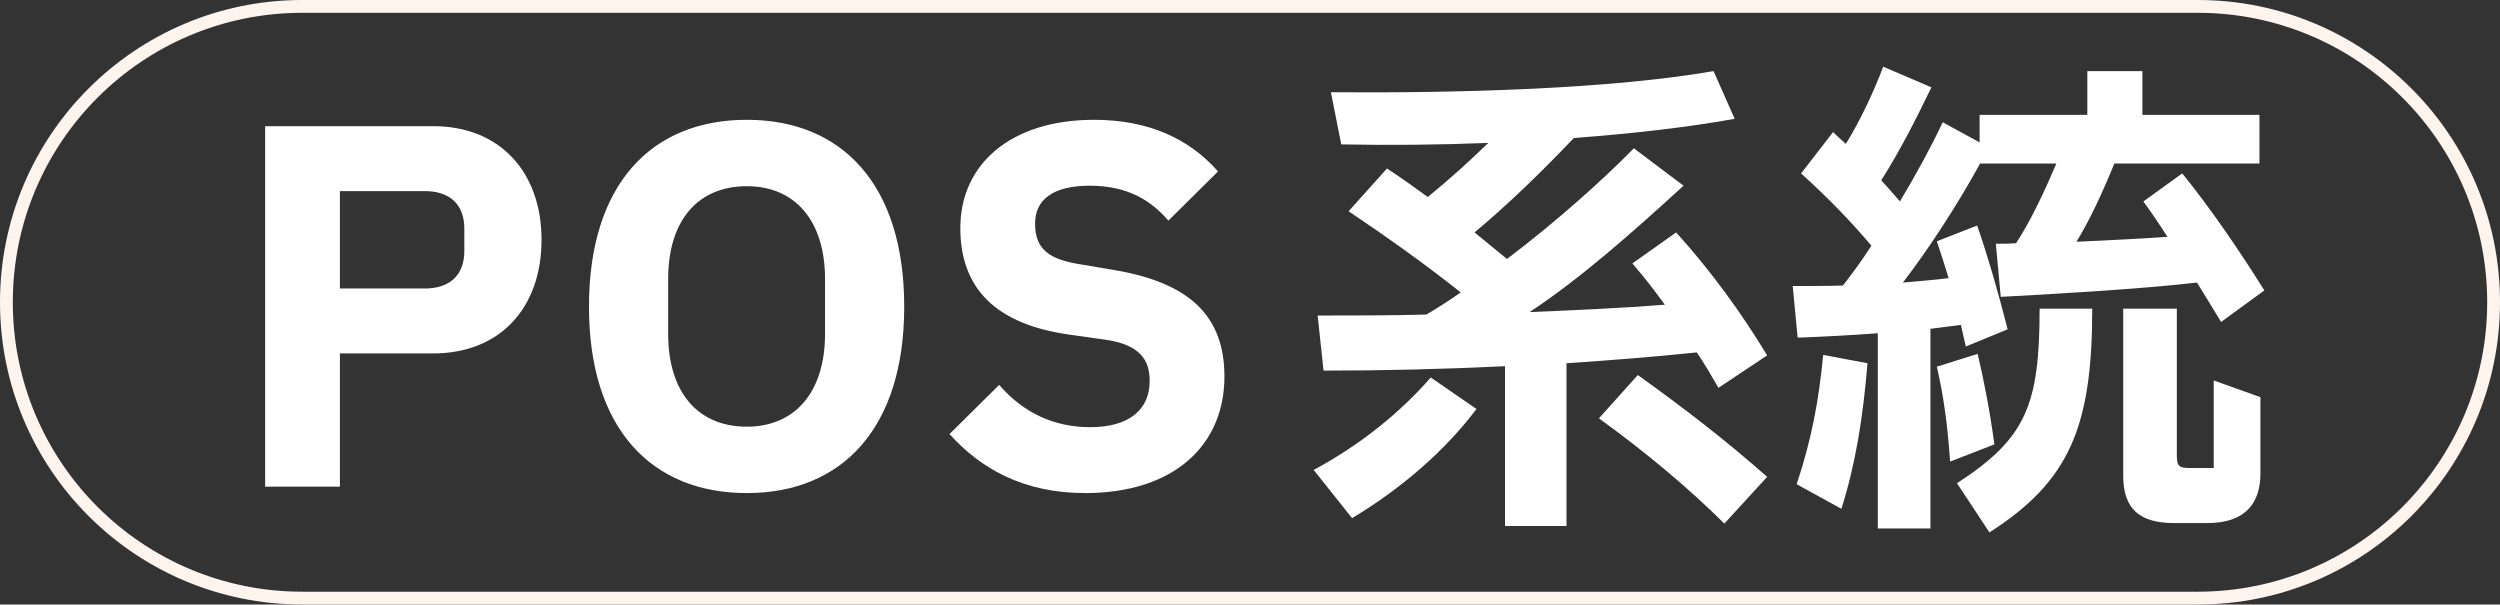
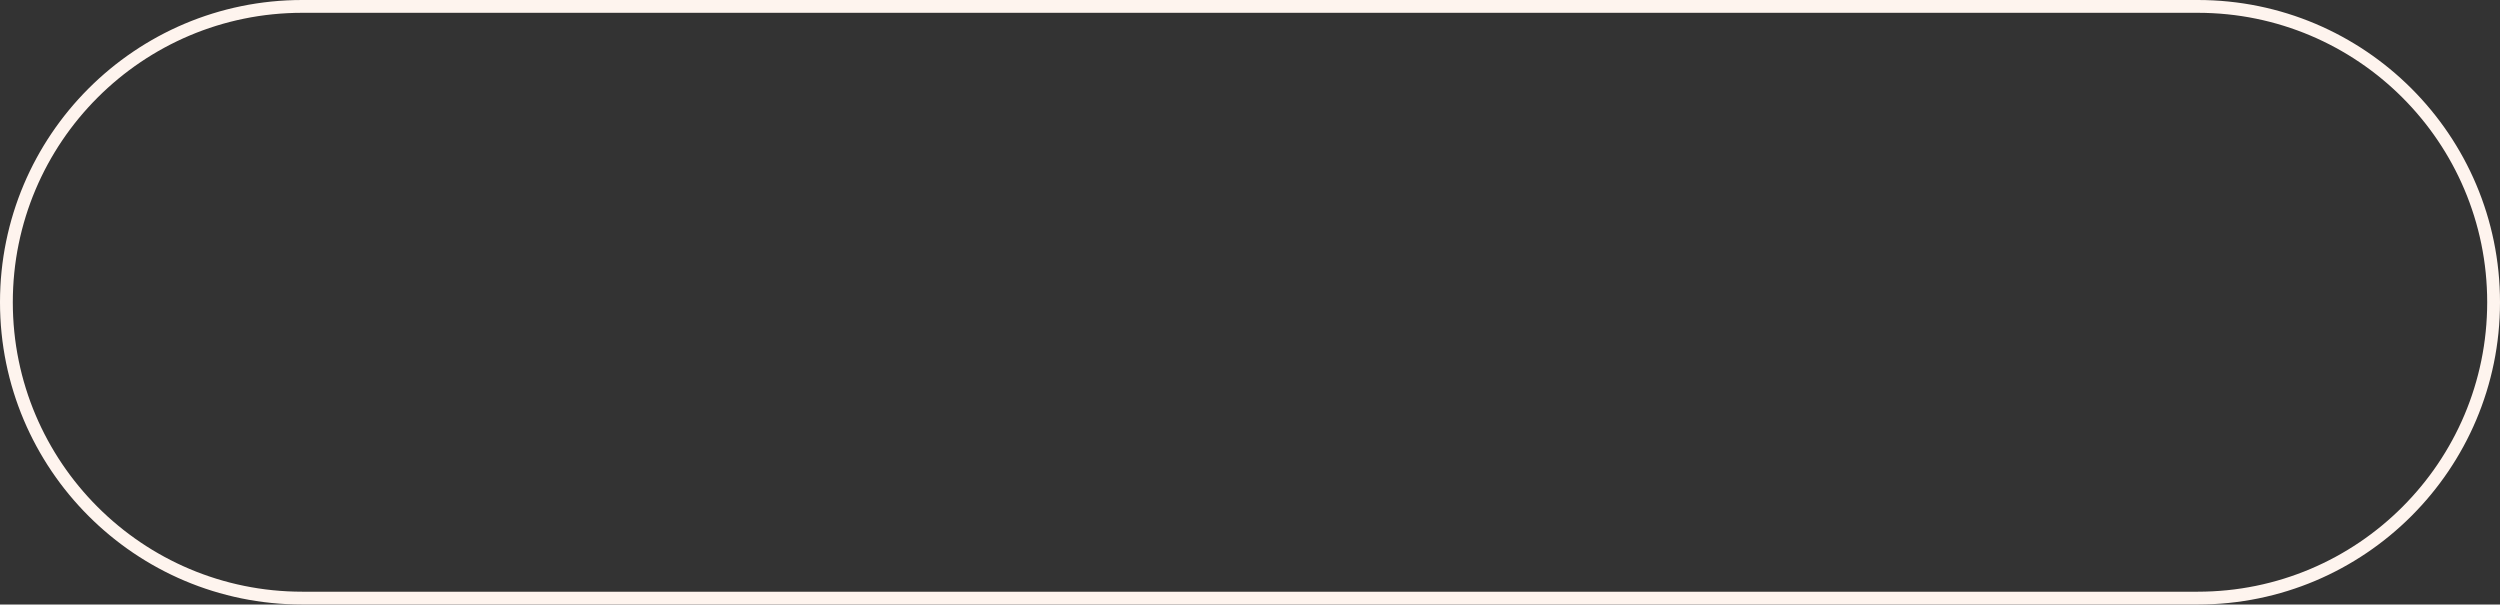
<svg xmlns="http://www.w3.org/2000/svg" width="488" height="118" viewBox="0 0 488 118" fill="none">
  <rect x="0" y="0" width="488" height="118" fill="#333333" stroke="none" />
  <path d="M1.25 59C1.25 27.106 27.106 1.25 59 1.25H429C460.894 1.25 486.75 27.106 486.75 59C486.75 90.894 460.894 116.75 429 116.75H59C27.106 116.75 1.25 90.894 1.25 59Z" stroke="#FEF4EE" stroke-width="2.5" />
-   <path d="M66.348 68.984V95H51.756V24.632H84.588C97.644 24.632 105.708 33.656 105.708 46.808C105.708 60.056 97.644 68.984 84.588 68.984H66.348ZM82.956 37.304H66.348V56.312H82.956C87.66 56.312 90.636 53.816 90.636 49.016V44.6C90.636 39.8 87.66 37.304 82.956 37.304ZM145.784 96.248C127.16 96.248 114.968 83.672 114.968 59.864C114.968 35.96 127.16 23.384 145.784 23.384C164.312 23.384 176.504 35.96 176.504 59.864C176.504 83.672 164.312 96.248 145.784 96.248ZM145.784 83.288C155.096 83.288 161.048 76.664 161.048 65.144V54.488C161.048 42.968 155.096 36.344 145.784 36.344C136.28 36.344 130.424 42.968 130.424 54.488V65.144C130.424 76.664 136.28 83.288 145.784 83.288ZM211.841 96.248C199.745 96.248 191.393 91.448 185.345 84.728L195.041 75.128C199.745 80.6 205.793 83.384 212.801 83.384C220.577 83.384 224.417 79.832 224.417 74.36C224.417 70.232 222.497 67.256 215.681 66.296L208.865 65.336C194.273 63.32 187.457 56.216 187.457 44.504C187.457 32.024 197.345 23.384 213.569 23.384C224.129 23.384 232.097 27.032 237.76 33.464L228.065 43.064C224.609 39.032 220.001 36.248 212.705 36.248C205.601 36.248 202.049 38.936 202.049 43.64C202.049 48.632 204.737 50.648 210.977 51.608L217.793 52.76C232.097 55.256 239.009 61.592 239.009 73.496C239.009 86.936 229.121 96.248 211.841 96.248Z" fill="white" />
-   <path d="M331.22 68.792C322.868 69.656 314.42 70.328 305.78 70.904V102.68H293.78V71.48C281.972 72.056 270.164 72.344 258.356 72.344L257.204 61.592C264.212 61.592 271.316 61.592 278.42 61.4C280.724 60.056 282.932 58.616 285.14 57.08C278.228 51.608 270.836 46.328 263.252 41.24L270.74 32.888C273.236 34.52 275.924 36.44 278.708 38.456C282.932 35 286.868 31.448 290.516 27.896C280.916 28.28 271.22 28.376 261.812 28.184L259.796 18.008C285.428 18.2 314.612 17.336 334.484 13.88L338.612 23.192C329.588 24.824 318.836 26.072 307.22 26.936C300.98 33.464 294.836 39.512 287.828 45.368L294.164 50.552C303.668 43.352 312.5 35.48 318.932 28.952L328.628 36.248C318.548 45.464 308.468 54.392 298.58 60.92C307.604 60.536 316.436 60.152 324.98 59.48C322.964 56.696 320.948 54.104 318.644 51.416L327.188 45.368C334.292 53.24 340.052 61.304 344.948 69.368L335.444 75.704C334.004 73.208 332.66 70.904 331.22 68.792ZM312.116 81.656L319.7 73.208C328.82 79.736 336.788 85.88 344.948 93.08L336.596 102.2C329.204 94.904 321.236 88.28 312.116 81.656ZM263.924 101.144L256.436 91.736C265.652 86.744 273.236 80.6 279.284 73.688L288.212 79.832C282.068 87.992 273.524 95.384 263.924 101.144ZM382.772 63.416L376.82 64.184V103.16H366.548V65.048C361.364 65.432 356.084 65.72 350.9 65.912L349.94 55.832C353.108 55.832 356.468 55.832 359.732 55.736C361.46 53.528 363.38 50.936 365.3 47.96C361.172 43.064 356.756 38.552 351.572 33.848L357.812 25.784C358.58 26.552 359.444 27.32 360.308 28.088C363.092 23.576 365.684 18.104 367.604 13.016L377.012 17.048C374.42 22.424 370.964 29.336 367.22 35.192C368.468 36.536 369.716 37.976 370.868 39.32C374.036 34.04 377.012 28.568 379.22 23.864L386.42 27.8V22.424H407.444V13.88H418.196V22.424H441.044V31.928H412.724C410.132 38.264 407.828 43.064 405.332 47.192C411.476 46.904 417.62 46.616 423.092 46.232C421.556 43.832 419.924 41.432 418.388 39.32L425.972 33.848C431.444 40.568 437.396 49.304 442.004 56.696L433.556 62.84C432.02 60.344 430.484 57.752 428.852 55.16C417.044 56.504 399.668 57.464 390.548 57.944L389.588 47.576C390.836 47.576 392.18 47.576 393.524 47.48C396.404 43.16 399.284 36.92 401.396 31.928H386.516C381.812 40.472 376.244 48.92 371.444 55.16C374.42 54.872 377.396 54.68 380.372 54.296C379.604 51.8 378.836 49.304 378.068 47.096L385.94 44.024C388.052 50.072 390.164 57.464 391.892 64.28L383.732 67.64C383.444 66.296 383.06 64.856 382.772 63.416ZM388.34 103.928L382.004 94.328C395.444 85.592 398.132 79.16 398.132 60.248H408.404C408.404 83.48 403.892 93.944 388.34 103.928ZM427.316 91.352H432.116V74.264L441.236 77.528V92.408C441.236 98.072 438.452 102.104 430.868 102.104H424.436C417.716 102.104 414.452 99.416 414.452 92.888V60.248H424.916V88.76C424.916 90.968 425.3 91.352 427.316 91.352ZM378.068 71.576L386.036 69.08C387.188 73.88 388.436 80.216 389.3 86.744L380.66 90.104C380.18 83.096 379.412 77.336 378.068 71.576ZM359.444 99.32L350.708 94.52C353.684 85.592 355.028 78.104 355.892 69.272L364.532 70.904C363.668 81.464 362.228 90.488 359.444 99.32Z" fill="white" />
</svg>